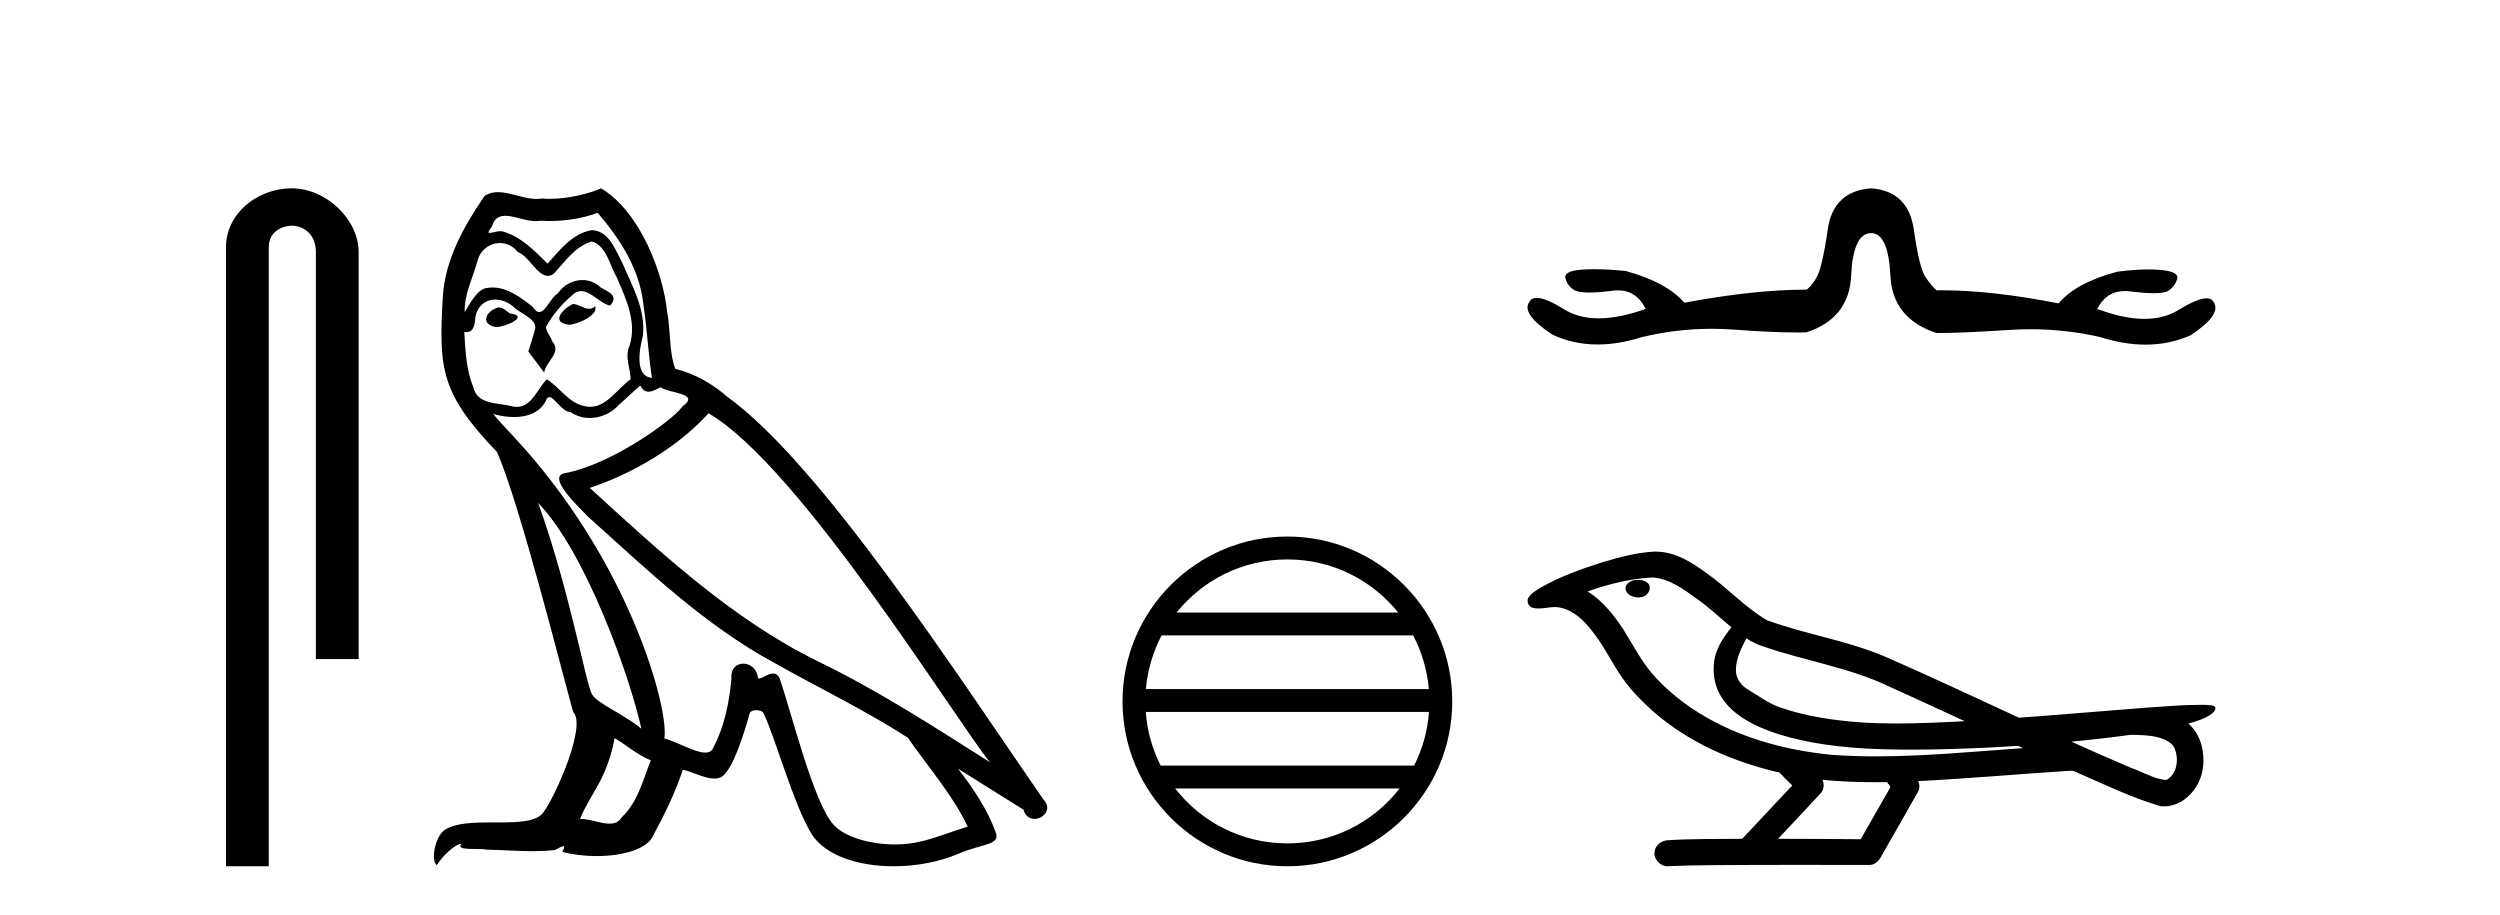
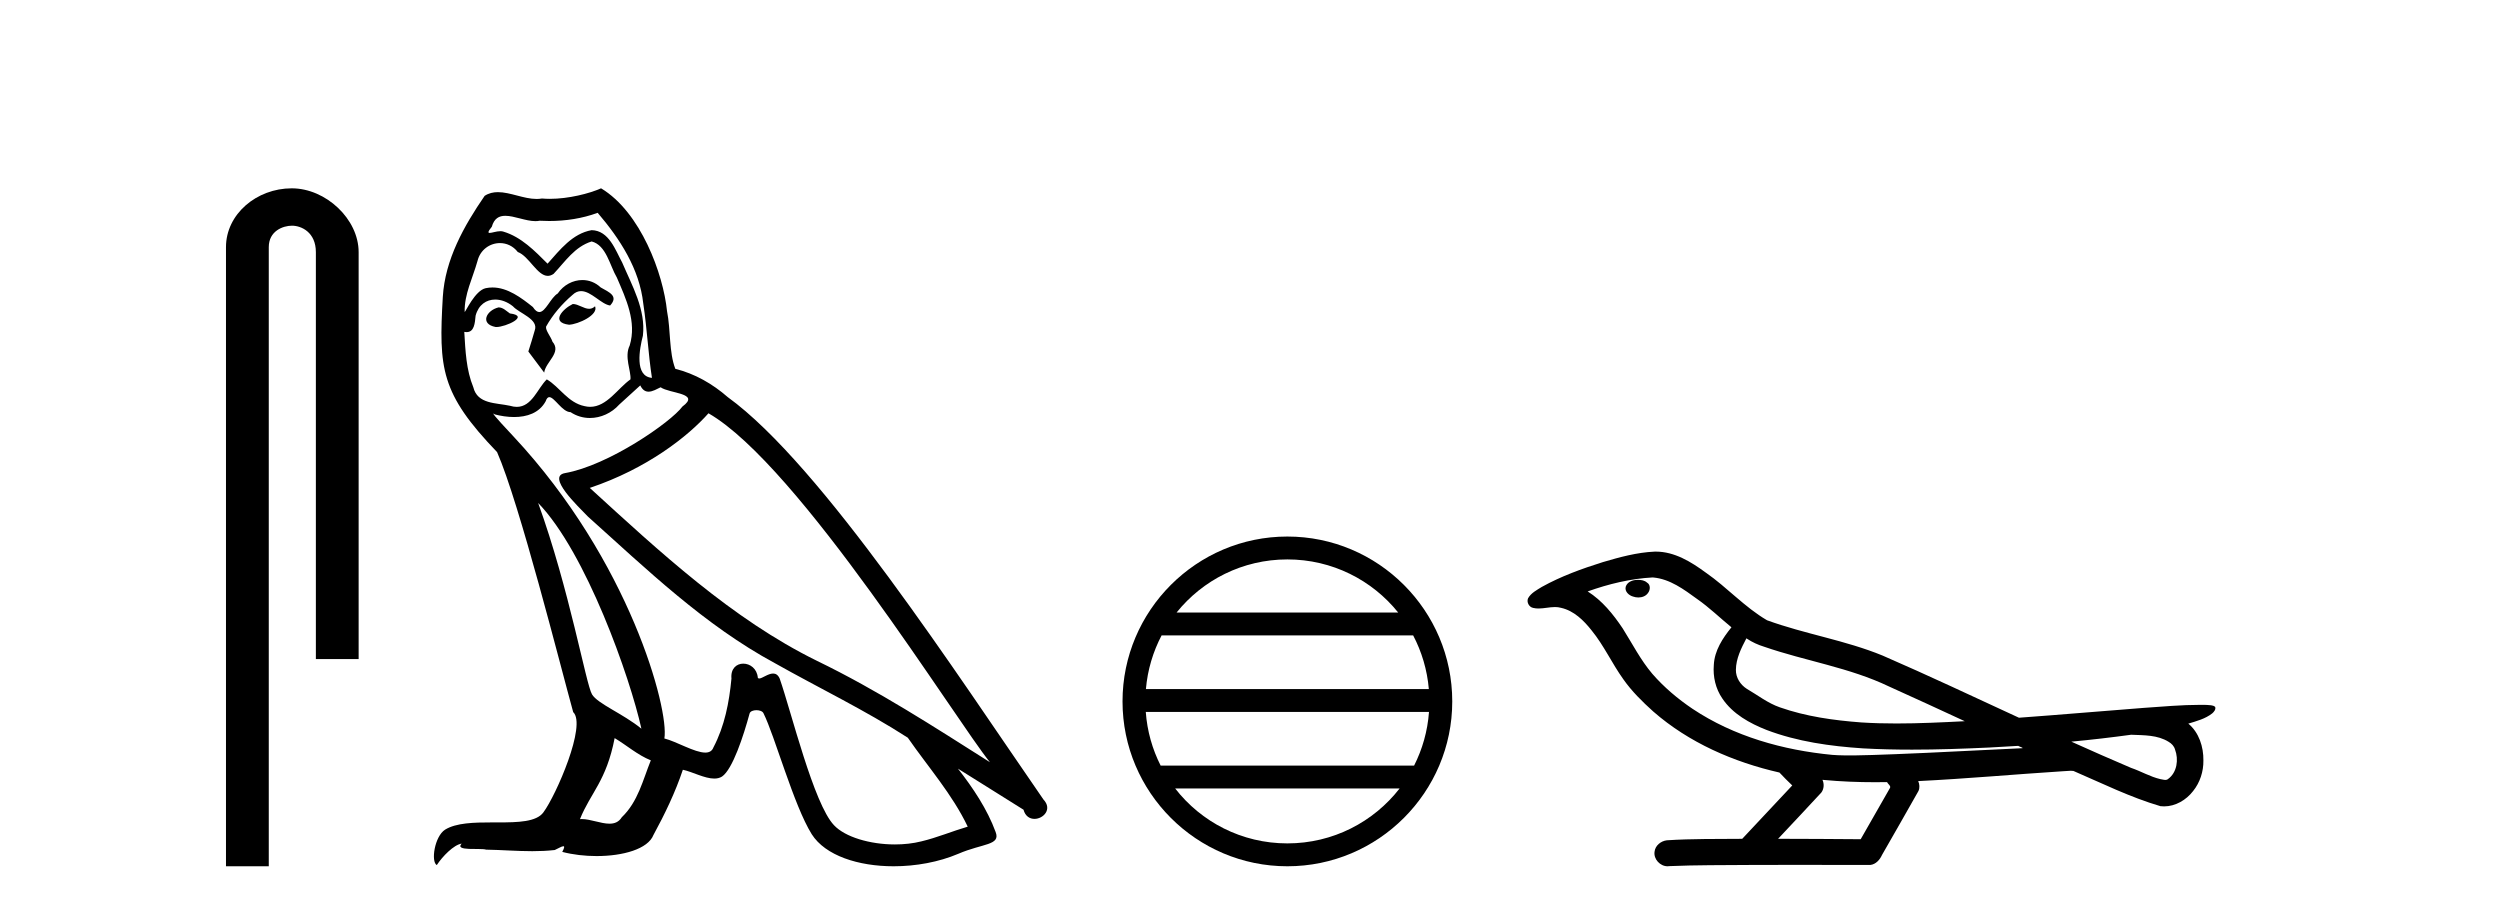
<svg xmlns="http://www.w3.org/2000/svg" width="112.0" height="41.0">
  <path d="M 13.069 8.437 C 11.5 8.437 10.124 9.591 10.124 11.072 L 10.124 38.809 L 12.041 38.809 L 12.041 11.072 C 12.041 10.346 12.68 10.111 13.081 10.111 C 13.502 10.111 14.151 10.406 14.151 11.296 L 14.151 29.526 L 16.067 29.526 L 16.067 11.296 C 16.067 9.813 14.598 8.437 13.069 8.437 Z" style="fill:#000000;stroke:none" />
  <path d="M 25.662 13.619 C 25.206 13.839 24.649 14.447 25.493 14.548 C 25.898 14.531 26.827 14.109 26.658 13.721 L 26.658 13.721 C 26.571 13.804 26.482 13.834 26.392 13.834 C 26.153 13.834 25.908 13.619 25.662 13.619 ZM 22.336 13.771 C 21.779 13.906 21.492 14.514 22.201 14.649 C 22.213 14.65 22.225 14.651 22.238 14.651 C 22.646 14.651 23.759 14.156 22.843 14.042 C 22.691 13.94 22.539 13.771 22.336 13.771 ZM 26.776 9.534 C 27.772 10.699 28.65 12.049 28.819 13.603 C 28.988 14.717 29.038 15.831 29.207 16.928 C 28.414 16.861 28.65 15.628 28.802 15.038 C 28.937 13.873 28.313 12.792 27.874 11.762 C 27.57 11.205 27.283 10.328 26.506 10.311 C 25.645 10.463 25.088 11.189 24.531 11.813 C 23.957 11.239 23.349 10.615 22.556 10.378 C 22.515 10.363 22.468 10.357 22.419 10.357 C 22.241 10.357 22.033 10.435 21.937 10.435 C 21.854 10.435 21.855 10.377 22.033 10.159 C 22.14 9.78 22.362 9.668 22.638 9.668 C 23.04 9.668 23.554 9.907 23.987 9.907 C 24.052 9.907 24.116 9.901 24.177 9.889 C 24.319 9.897 24.462 9.901 24.605 9.901 C 25.343 9.901 26.083 9.789 26.776 9.534 ZM 26.506 10.817 C 27.165 10.986 27.317 11.898 27.637 12.438 C 28.042 13.383 28.532 14.413 28.211 15.476 C 27.958 15.983 28.279 16.624 28.245 16.996 C 27.682 17.391 27.188 18.226 26.44 18.226 C 26.358 18.226 26.274 18.216 26.185 18.194 C 25.443 18.042 25.071 17.333 24.497 16.996 C 24.082 17.397 23.836 18.228 23.151 18.228 C 23.057 18.228 22.955 18.212 22.843 18.178 C 22.218 18.042 21.391 18.11 21.205 17.35 C 20.885 16.574 20.851 15.713 20.8 14.869 L 20.8 14.869 C 20.837 14.876 20.872 14.879 20.903 14.879 C 21.245 14.879 21.276 14.483 21.307 14.143 C 21.438 13.649 21.792 13.42 22.185 13.42 C 22.45 13.42 22.733 13.524 22.978 13.721 C 23.265 14.042 24.143 14.295 23.957 14.801 C 23.873 15.105 23.771 15.426 23.67 15.747 L 24.379 16.692 C 24.447 16.202 25.173 15.797 24.751 15.308 C 24.683 15.088 24.43 14.801 24.464 14.632 C 24.767 14.092 25.173 13.619 25.645 13.214 C 25.773 13.09 25.903 13.042 26.032 13.042 C 26.485 13.042 26.94 13.635 27.333 13.687 C 27.722 13.265 27.3 13.096 26.911 12.877 C 26.671 12.65 26.38 12.546 26.09 12.546 C 25.668 12.546 25.247 12.766 24.987 13.147 C 24.666 13.339 24.443 13.98 24.161 13.98 C 24.073 13.98 23.978 13.917 23.873 13.755 C 23.357 13.342 22.74 12.879 22.064 12.879 C 21.965 12.879 21.864 12.889 21.762 12.91 C 21.285 13.009 20.855 13.976 20.819 13.976 C 20.818 13.976 20.818 13.975 20.817 13.974 C 20.8 13.181 21.172 12.472 21.391 11.695 C 21.514 11.185 21.951 10.89 22.397 10.89 C 22.688 10.89 22.984 11.016 23.197 11.29 C 23.7 11.476 24.068 12.359 24.541 12.359 C 24.624 12.359 24.71 12.332 24.801 12.269 C 25.325 11.712 25.747 11.053 26.506 10.817 ZM 24.109 22.533 C 26.253 24.744 28.228 30.349 28.735 32.645 C 27.907 31.97 26.776 31.531 26.523 31.109 C 26.253 30.67 25.51 26.399 24.109 22.533 ZM 31.74 18.515 C 35.791 20.845 42.848 32.307 44.35 34.148 C 41.818 32.544 39.319 30.923 36.601 29.606 C 32.786 27.733 29.528 24.694 26.422 21.858 C 28.988 20.997 30.828 19.545 31.74 18.515 ZM 27.536 33.067 C 28.076 33.388 28.566 33.827 29.157 34.063 C 28.802 34.941 28.583 35.92 27.857 36.612 C 27.72 36.832 27.526 36.901 27.304 36.901 C 26.92 36.901 26.453 36.694 26.063 36.694 C 26.036 36.694 26.009 36.695 25.983 36.697 C 26.456 35.515 27.165 34.992 27.536 33.067 ZM 28.684 17.266 C 28.786 17.478 28.917 17.547 29.055 17.547 C 29.237 17.547 29.433 17.427 29.596 17.35 C 30.001 17.637 31.402 17.604 30.575 18.211 C 30.051 18.92 27.254 20.854 25.312 21.195 C 24.473 21.342 25.882 22.668 26.337 23.141 C 28.971 25.504 31.554 28.003 34.711 29.708 C 36.686 30.822 38.762 31.818 40.67 33.05 C 41.582 34.367 42.662 35.582 43.354 37.034 C 42.662 37.237 41.987 37.524 41.278 37.693 C 40.904 37.787 40.498 37.831 40.092 37.831 C 38.977 37.831 37.856 37.499 37.361 36.967 C 36.45 36.005 35.454 31.902 34.93 30.4 C 34.856 30.231 34.75 30.174 34.636 30.174 C 34.408 30.174 34.143 30.397 34.013 30.397 C 33.986 30.397 33.965 30.388 33.951 30.366 C 33.917 29.95 33.598 29.731 33.299 29.731 C 33.003 29.731 32.727 29.946 32.769 30.4 C 32.668 31.463 32.465 32.527 31.959 33.489 C 31.897 33.653 31.767 33.716 31.597 33.716 C 31.117 33.716 30.312 33.221 29.764 33.084 C 29.984 31.784 28.211 25.133 23.012 19.562 C 22.83 19.365 22.038 18.53 22.107 18.53 C 22.115 18.53 22.135 18.541 22.168 18.566 C 22.434 18.635 22.734 18.683 23.03 18.683 C 23.6 18.683 24.158 18.508 24.447 17.975 C 24.491 17.843 24.546 17.792 24.61 17.792 C 24.841 17.792 25.191 18.464 25.561 18.464 C 25.829 18.643 26.129 18.726 26.428 18.726 C 26.917 18.726 27.403 18.504 27.739 18.127 C 28.059 17.84 28.363 17.553 28.684 17.266 ZM 26.928 8.437 C 26.398 8.673 25.469 8.908 24.635 8.908 C 24.513 8.908 24.394 8.903 24.278 8.893 C 24.199 8.907 24.118 8.913 24.037 8.913 C 23.469 8.913 22.857 8.608 22.307 8.608 C 22.098 8.608 21.898 8.652 21.712 8.774 C 20.783 10.125 19.939 11.627 19.838 13.299 C 19.652 16.506 19.737 17.62 22.269 20.254 C 23.265 22.516 25.122 29.893 25.679 31.902 C 26.287 32.476 24.919 35.616 24.345 36.393 C 24.033 36.823 23.21 36.844 22.326 36.844 C 22.23 36.844 22.133 36.844 22.036 36.844 C 21.241 36.844 20.436 36.861 19.939 37.169 C 19.467 37.473 19.298 38.604 19.568 38.756 C 19.821 38.368 20.328 37.845 20.682 37.794 L 20.682 37.794 C 20.344 38.148 21.526 37.98 21.779 38.064 C 22.462 38.075 23.153 38.133 23.846 38.133 C 24.181 38.133 24.516 38.119 24.852 38.081 C 25.004 38.014 25.166 37.911 25.238 37.911 C 25.293 37.911 25.293 37.973 25.189 38.165 C 25.667 38.29 26.204 38.352 26.729 38.352 C 27.91 38.352 29.029 38.037 29.275 37.406 C 29.781 36.477 30.254 35.498 30.592 34.485 C 31.022 34.577 31.564 34.88 31.999 34.88 C 32.126 34.88 32.244 34.854 32.347 34.789 C 32.82 34.468 33.31 32.966 33.58 31.97 C 33.606 31.866 33.746 31.816 33.888 31.816 C 34.025 31.816 34.163 31.862 34.204 31.953 C 34.711 32.966 35.555 36.072 36.365 37.372 C 36.976 38.335 38.459 38.809 40.035 38.809 C 41.028 38.809 42.058 38.622 42.932 38.25 C 44.029 37.777 44.84 37.878 44.603 37.271 C 44.232 36.258 43.59 35.295 42.915 34.435 L 42.915 34.435 C 43.894 35.042 44.873 35.667 45.853 36.275 C 45.933 36.569 46.136 36.686 46.344 36.686 C 46.743 36.686 47.158 36.252 46.747 35.819 C 42.915 30.282 36.821 20.845 32.601 17.789 C 31.925 17.198 31.132 16.743 30.254 16.523 C 29.967 15.78 30.051 14.784 29.883 13.94 C 29.714 12.269 28.701 9.5 26.928 8.437 Z" style="fill:#000000;stroke:none" />
  <path d="M 57.674 25.062 C 59.683 25.062 61.472 25.99 62.638 27.44 L 52.712 27.44 C 53.877 25.99 55.666 25.062 57.674 25.062 ZM 63.309 28.465 C 63.692 29.195 63.938 30.008 64.012 30.87 L 51.337 30.87 C 51.411 30.008 51.657 29.195 52.04 28.465 ZM 64.019 31.895 C 63.956 32.756 63.722 33.568 63.352 34.299 L 51.997 34.299 C 51.627 33.568 51.393 32.756 51.331 31.895 ZM 62.702 35.324 C 61.538 36.822 59.72 37.784 57.674 37.784 C 55.629 37.784 53.811 36.822 52.648 35.324 ZM 57.674 24.037 C 53.603 24.037 50.289 27.352 50.289 31.424 C 50.289 35.495 53.603 38.809 57.674 38.809 C 61.746 38.809 65.061 35.495 65.061 31.424 C 65.061 27.352 61.746 24.037 57.674 24.037 Z" style="fill:#000000;stroke:none" />
-   <path d="M 83.826 8.437 Q 82.128 8.56 81.881 10.289 Q 81.634 12.019 81.371 12.451 Q 81.109 12.883 80.923 12.976 Q 78.577 12.976 75.458 13.562 Q 74.655 12.636 72.834 12.142 Q 72.051 12.06 71.434 12.06 Q 71.125 12.06 70.857 12.08 Q 70.055 12.142 70.132 12.466 Q 70.209 12.791 70.518 12.991 Q 70.692 13.105 71.192 13.105 Q 71.577 13.105 72.154 13.038 Q 72.325 13.008 72.481 13.008 Q 73.313 13.008 73.729 13.84 Q 72.545 14.261 71.624 14.261 Q 70.72 14.261 70.07 13.856 Q 69.252 13.346 68.848 13.346 Q 68.604 13.346 68.511 13.532 Q 68.14 14.057 69.53 14.983 Q 70.48 15.433 71.575 15.433 Q 72.507 15.433 73.544 15.106 Q 75.096 14.73 76.685 14.73 Q 77.181 14.73 77.681 14.767 Q 79.431 14.895 80.516 14.895 Q 80.733 14.895 80.923 14.89 Q 82.838 14.273 82.93 12.358 Q 83.023 10.444 83.826 10.444 Q 84.598 10.444 84.69 12.358 Q 84.783 14.273 86.759 14.921 Q 87.902 14.921 90.001 14.782 Q 90.486 14.75 90.966 14.75 Q 92.564 14.75 94.108 15.106 Q 95.166 15.44 96.122 15.44 Q 97.203 15.44 98.153 15.014 Q 99.543 14.087 99.172 13.532 Q 99.083 13.364 98.852 13.364 Q 98.445 13.364 97.597 13.887 Q 96.952 14.285 96.072 14.285 Q 95.144 14.285 93.954 13.84 Q 94.368 13.038 95.193 13.038 Q 95.353 13.038 95.528 13.068 Q 96.106 13.136 96.488 13.136 Q 96.984 13.136 97.15 13.022 Q 97.443 12.821 97.536 12.497 Q 97.628 12.173 96.825 12.096 Q 96.558 12.07 96.249 12.07 Q 95.631 12.07 94.849 12.173 Q 92.997 12.667 92.225 13.593 Q 89.254 13.005 86.985 13.005 Q 86.871 13.005 86.759 13.007 Q 86.543 12.821 86.265 12.42 Q 85.987 12.019 85.74 10.289 Q 85.493 8.56 83.826 8.437 Z" style="fill:#000000;stroke:none" />
-   <path d="M 73.391 25.978 C 73.378 25.978 73.365 25.978 73.353 25.979 C 73.143 25.98 72.899 26.069 72.832 26.287 C 72.777 26.499 72.978 26.678 73.165 26.727 C 73.239 26.753 73.319 26.767 73.399 26.767 C 73.57 26.767 73.739 26.704 73.836 26.558 C 73.937 26.425 73.949 26.192 73.786 26.1 C 73.679 26.003 73.532 25.978 73.391 25.978 ZM 78.239 28.597 L 78.254 28.606 L 78.263 28.613 C 78.501 28.771 78.761 28.89 79.035 28.974 C 80.884 29.614 82.856 29.904 84.631 30.756 C 85.764 31.266 86.893 31.788 88.022 32.31 C 87.003 32.362 85.982 32.412 84.962 32.412 C 84.437 32.412 83.912 32.399 83.387 32.365 C 82.153 32.273 80.91 32.1 79.739 31.689 C 79.199 31.503 78.744 31.142 78.256 30.859 C 77.969 30.676 77.763 30.358 77.768 30.011 C 77.772 29.504 78.009 29.036 78.239 28.597 ZM 74.041 25.869 L 74.058 25.871 L 74.06 25.871 C 74.813 25.936 75.44 26.406 76.032 26.836 C 76.579 27.217 77.054 27.682 77.569 28.103 C 77.177 28.588 76.81 29.144 76.779 29.788 C 76.735 30.315 76.859 30.857 77.162 31.294 C 77.626 31.984 78.386 32.405 79.145 32.703 C 80.521 33.226 81.996 33.43 83.459 33.527 C 84.191 33.568 84.925 33.584 85.658 33.584 C 86.813 33.584 87.969 33.543 89.123 33.489 C 89.554 33.468 89.985 33.443 90.415 33.415 C 90.461 33.449 90.714 33.521 90.574 33.521 C 90.572 33.521 90.57 33.521 90.568 33.521 C 88.399 33.671 86.226 33.885 84.051 33.885 C 83.397 33.885 82.743 33.865 82.089 33.819 C 79.884 33.607 77.681 32.993 75.824 31.754 C 75.163 31.308 74.548 30.79 74.024 30.187 C 73.499 29.569 73.126 28.835 72.695 28.15 C 72.271 27.516 71.779 26.907 71.128 26.496 C 72.066 26.162 73.044 25.923 74.041 25.869 ZM 95.472 32.917 L 95.484 32.917 C 96.049 32.942 96.659 32.922 97.154 33.233 C 97.287 33.31 97.399 33.425 97.441 33.578 C 97.61 34.022 97.534 34.61 97.127 34.901 C 97.092 34.931 97.051 34.941 97.009 34.941 C 96.936 34.941 96.858 34.913 96.789 34.906 C 96.329 34.8 95.917 34.552 95.47 34.4 C 94.574 34.018 93.683 33.627 92.795 33.226 C 93.69 33.143 94.583 33.038 95.472 32.917 ZM 81.646 34.936 C 81.665 34.937 81.684 34.939 81.703 34.941 C 82.469 35.013 83.238 35.043 84.008 35.043 C 84.186 35.043 84.364 35.041 84.541 35.038 C 84.576 35.126 84.725 35.208 84.671 35.301 C 84.234 36.066 83.796 36.831 83.359 37.597 C 82.125 37.586 80.892 37.581 79.658 37.578 C 80.304 36.886 80.958 36.202 81.597 35.504 C 81.717 35.343 81.729 35.116 81.646 34.936 ZM 74.18 24.712 C 74.161 24.712 74.141 24.712 74.122 24.713 C 73.331 24.749 72.562 24.96 71.807 25.183 C 70.869 25.478 69.935 25.815 69.075 26.293 C 68.85 26.433 68.591 26.565 68.457 26.803 C 68.383 26.977 68.5 27.2 68.688 27.235 C 68.768 27.254 68.847 27.261 68.927 27.261 C 69.171 27.261 69.417 27.196 69.661 27.196 C 69.753 27.196 69.845 27.205 69.936 27.231 C 70.511 27.36 70.952 27.795 71.305 28.243 C 71.855 28.917 72.217 29.722 72.723 30.428 C 73.102 30.969 73.574 31.433 74.063 31.873 C 75.661 33.271 77.66 34.141 79.719 34.61 C 79.901 34.811 80.099 34.998 80.293 35.188 C 79.546 35.985 78.799 36.782 78.051 37.579 C 76.927 37.589 75.8 37.572 74.677 37.645 C 74.409 37.677 74.155 37.877 74.124 38.155 C 74.074 38.49 74.375 38.809 74.706 38.809 C 74.735 38.809 74.764 38.807 74.794 38.802 C 76.001 38.751 77.21 38.76 78.419 38.75 C 79.07 38.747 79.721 38.746 80.372 38.746 C 81.511 38.746 82.65 38.749 83.789 38.75 C 84.038 38.723 84.218 38.516 84.315 38.3 C 84.858 37.345 85.412 36.394 85.948 35.435 C 86.011 35.295 85.997 35.13 85.936 34.993 C 88.092 34.887 90.241 34.691 92.395 34.553 C 92.519 34.553 92.647 34.53 92.771 34.53 C 92.811 34.53 92.852 34.532 92.891 34.539 C 94.176 35.093 95.439 35.721 96.786 36.116 C 96.842 36.123 96.897 36.126 96.952 36.126 C 97.462 36.126 97.945 35.838 98.251 35.44 C 98.561 35.055 98.719 34.562 98.712 34.069 C 98.721 33.459 98.515 32.816 98.037 32.418 C 98.406 32.306 98.799 32.203 99.106 31.961 C 99.186 31.893 99.282 31.779 99.238 31.668 C 99.137 31.576 98.979 31.598 98.852 31.58 C 98.759 31.578 98.666 31.577 98.574 31.577 C 97.728 31.577 96.884 31.656 96.041 31.713 C 94.177 31.856 92.314 32.019 90.449 32.154 C 88.418 31.217 86.392 30.26 84.342 29.37 C 82.668 28.682 80.859 28.406 79.164 27.788 C 78.156 27.2 77.373 26.312 76.416 25.651 C 75.762 25.17 75.018 24.712 74.18 24.712 Z" style="fill:#000000;stroke:none" />
+   <path d="M 73.391 25.978 C 73.378 25.978 73.365 25.978 73.353 25.979 C 73.143 25.98 72.899 26.069 72.832 26.287 C 72.777 26.499 72.978 26.678 73.165 26.727 C 73.239 26.753 73.319 26.767 73.399 26.767 C 73.57 26.767 73.739 26.704 73.836 26.558 C 73.937 26.425 73.949 26.192 73.786 26.1 C 73.679 26.003 73.532 25.978 73.391 25.978 ZM 78.239 28.597 L 78.254 28.606 L 78.263 28.613 C 78.501 28.771 78.761 28.89 79.035 28.974 C 80.884 29.614 82.856 29.904 84.631 30.756 C 85.764 31.266 86.893 31.788 88.022 32.31 C 87.003 32.362 85.982 32.412 84.962 32.412 C 84.437 32.412 83.912 32.399 83.387 32.365 C 82.153 32.273 80.91 32.1 79.739 31.689 C 79.199 31.503 78.744 31.142 78.256 30.859 C 77.969 30.676 77.763 30.358 77.768 30.011 C 77.772 29.504 78.009 29.036 78.239 28.597 ZM 74.041 25.869 L 74.058 25.871 L 74.06 25.871 C 74.813 25.936 75.44 26.406 76.032 26.836 C 76.579 27.217 77.054 27.682 77.569 28.103 C 77.177 28.588 76.81 29.144 76.779 29.788 C 76.735 30.315 76.859 30.857 77.162 31.294 C 77.626 31.984 78.386 32.405 79.145 32.703 C 80.521 33.226 81.996 33.43 83.459 33.527 C 84.191 33.568 84.925 33.584 85.658 33.584 C 86.813 33.584 87.969 33.543 89.123 33.489 C 89.554 33.468 89.985 33.443 90.415 33.415 C 90.461 33.449 90.714 33.521 90.574 33.521 C 90.572 33.521 90.57 33.521 90.568 33.521 C 83.397 33.885 82.743 33.865 82.089 33.819 C 79.884 33.607 77.681 32.993 75.824 31.754 C 75.163 31.308 74.548 30.79 74.024 30.187 C 73.499 29.569 73.126 28.835 72.695 28.15 C 72.271 27.516 71.779 26.907 71.128 26.496 C 72.066 26.162 73.044 25.923 74.041 25.869 ZM 95.472 32.917 L 95.484 32.917 C 96.049 32.942 96.659 32.922 97.154 33.233 C 97.287 33.31 97.399 33.425 97.441 33.578 C 97.61 34.022 97.534 34.61 97.127 34.901 C 97.092 34.931 97.051 34.941 97.009 34.941 C 96.936 34.941 96.858 34.913 96.789 34.906 C 96.329 34.8 95.917 34.552 95.47 34.4 C 94.574 34.018 93.683 33.627 92.795 33.226 C 93.69 33.143 94.583 33.038 95.472 32.917 ZM 81.646 34.936 C 81.665 34.937 81.684 34.939 81.703 34.941 C 82.469 35.013 83.238 35.043 84.008 35.043 C 84.186 35.043 84.364 35.041 84.541 35.038 C 84.576 35.126 84.725 35.208 84.671 35.301 C 84.234 36.066 83.796 36.831 83.359 37.597 C 82.125 37.586 80.892 37.581 79.658 37.578 C 80.304 36.886 80.958 36.202 81.597 35.504 C 81.717 35.343 81.729 35.116 81.646 34.936 ZM 74.18 24.712 C 74.161 24.712 74.141 24.712 74.122 24.713 C 73.331 24.749 72.562 24.96 71.807 25.183 C 70.869 25.478 69.935 25.815 69.075 26.293 C 68.85 26.433 68.591 26.565 68.457 26.803 C 68.383 26.977 68.5 27.2 68.688 27.235 C 68.768 27.254 68.847 27.261 68.927 27.261 C 69.171 27.261 69.417 27.196 69.661 27.196 C 69.753 27.196 69.845 27.205 69.936 27.231 C 70.511 27.36 70.952 27.795 71.305 28.243 C 71.855 28.917 72.217 29.722 72.723 30.428 C 73.102 30.969 73.574 31.433 74.063 31.873 C 75.661 33.271 77.66 34.141 79.719 34.61 C 79.901 34.811 80.099 34.998 80.293 35.188 C 79.546 35.985 78.799 36.782 78.051 37.579 C 76.927 37.589 75.8 37.572 74.677 37.645 C 74.409 37.677 74.155 37.877 74.124 38.155 C 74.074 38.49 74.375 38.809 74.706 38.809 C 74.735 38.809 74.764 38.807 74.794 38.802 C 76.001 38.751 77.21 38.76 78.419 38.75 C 79.07 38.747 79.721 38.746 80.372 38.746 C 81.511 38.746 82.65 38.749 83.789 38.75 C 84.038 38.723 84.218 38.516 84.315 38.3 C 84.858 37.345 85.412 36.394 85.948 35.435 C 86.011 35.295 85.997 35.13 85.936 34.993 C 88.092 34.887 90.241 34.691 92.395 34.553 C 92.519 34.553 92.647 34.53 92.771 34.53 C 92.811 34.53 92.852 34.532 92.891 34.539 C 94.176 35.093 95.439 35.721 96.786 36.116 C 96.842 36.123 96.897 36.126 96.952 36.126 C 97.462 36.126 97.945 35.838 98.251 35.44 C 98.561 35.055 98.719 34.562 98.712 34.069 C 98.721 33.459 98.515 32.816 98.037 32.418 C 98.406 32.306 98.799 32.203 99.106 31.961 C 99.186 31.893 99.282 31.779 99.238 31.668 C 99.137 31.576 98.979 31.598 98.852 31.58 C 98.759 31.578 98.666 31.577 98.574 31.577 C 97.728 31.577 96.884 31.656 96.041 31.713 C 94.177 31.856 92.314 32.019 90.449 32.154 C 88.418 31.217 86.392 30.26 84.342 29.37 C 82.668 28.682 80.859 28.406 79.164 27.788 C 78.156 27.2 77.373 26.312 76.416 25.651 C 75.762 25.17 75.018 24.712 74.18 24.712 Z" style="fill:#000000;stroke:none" />
</svg>